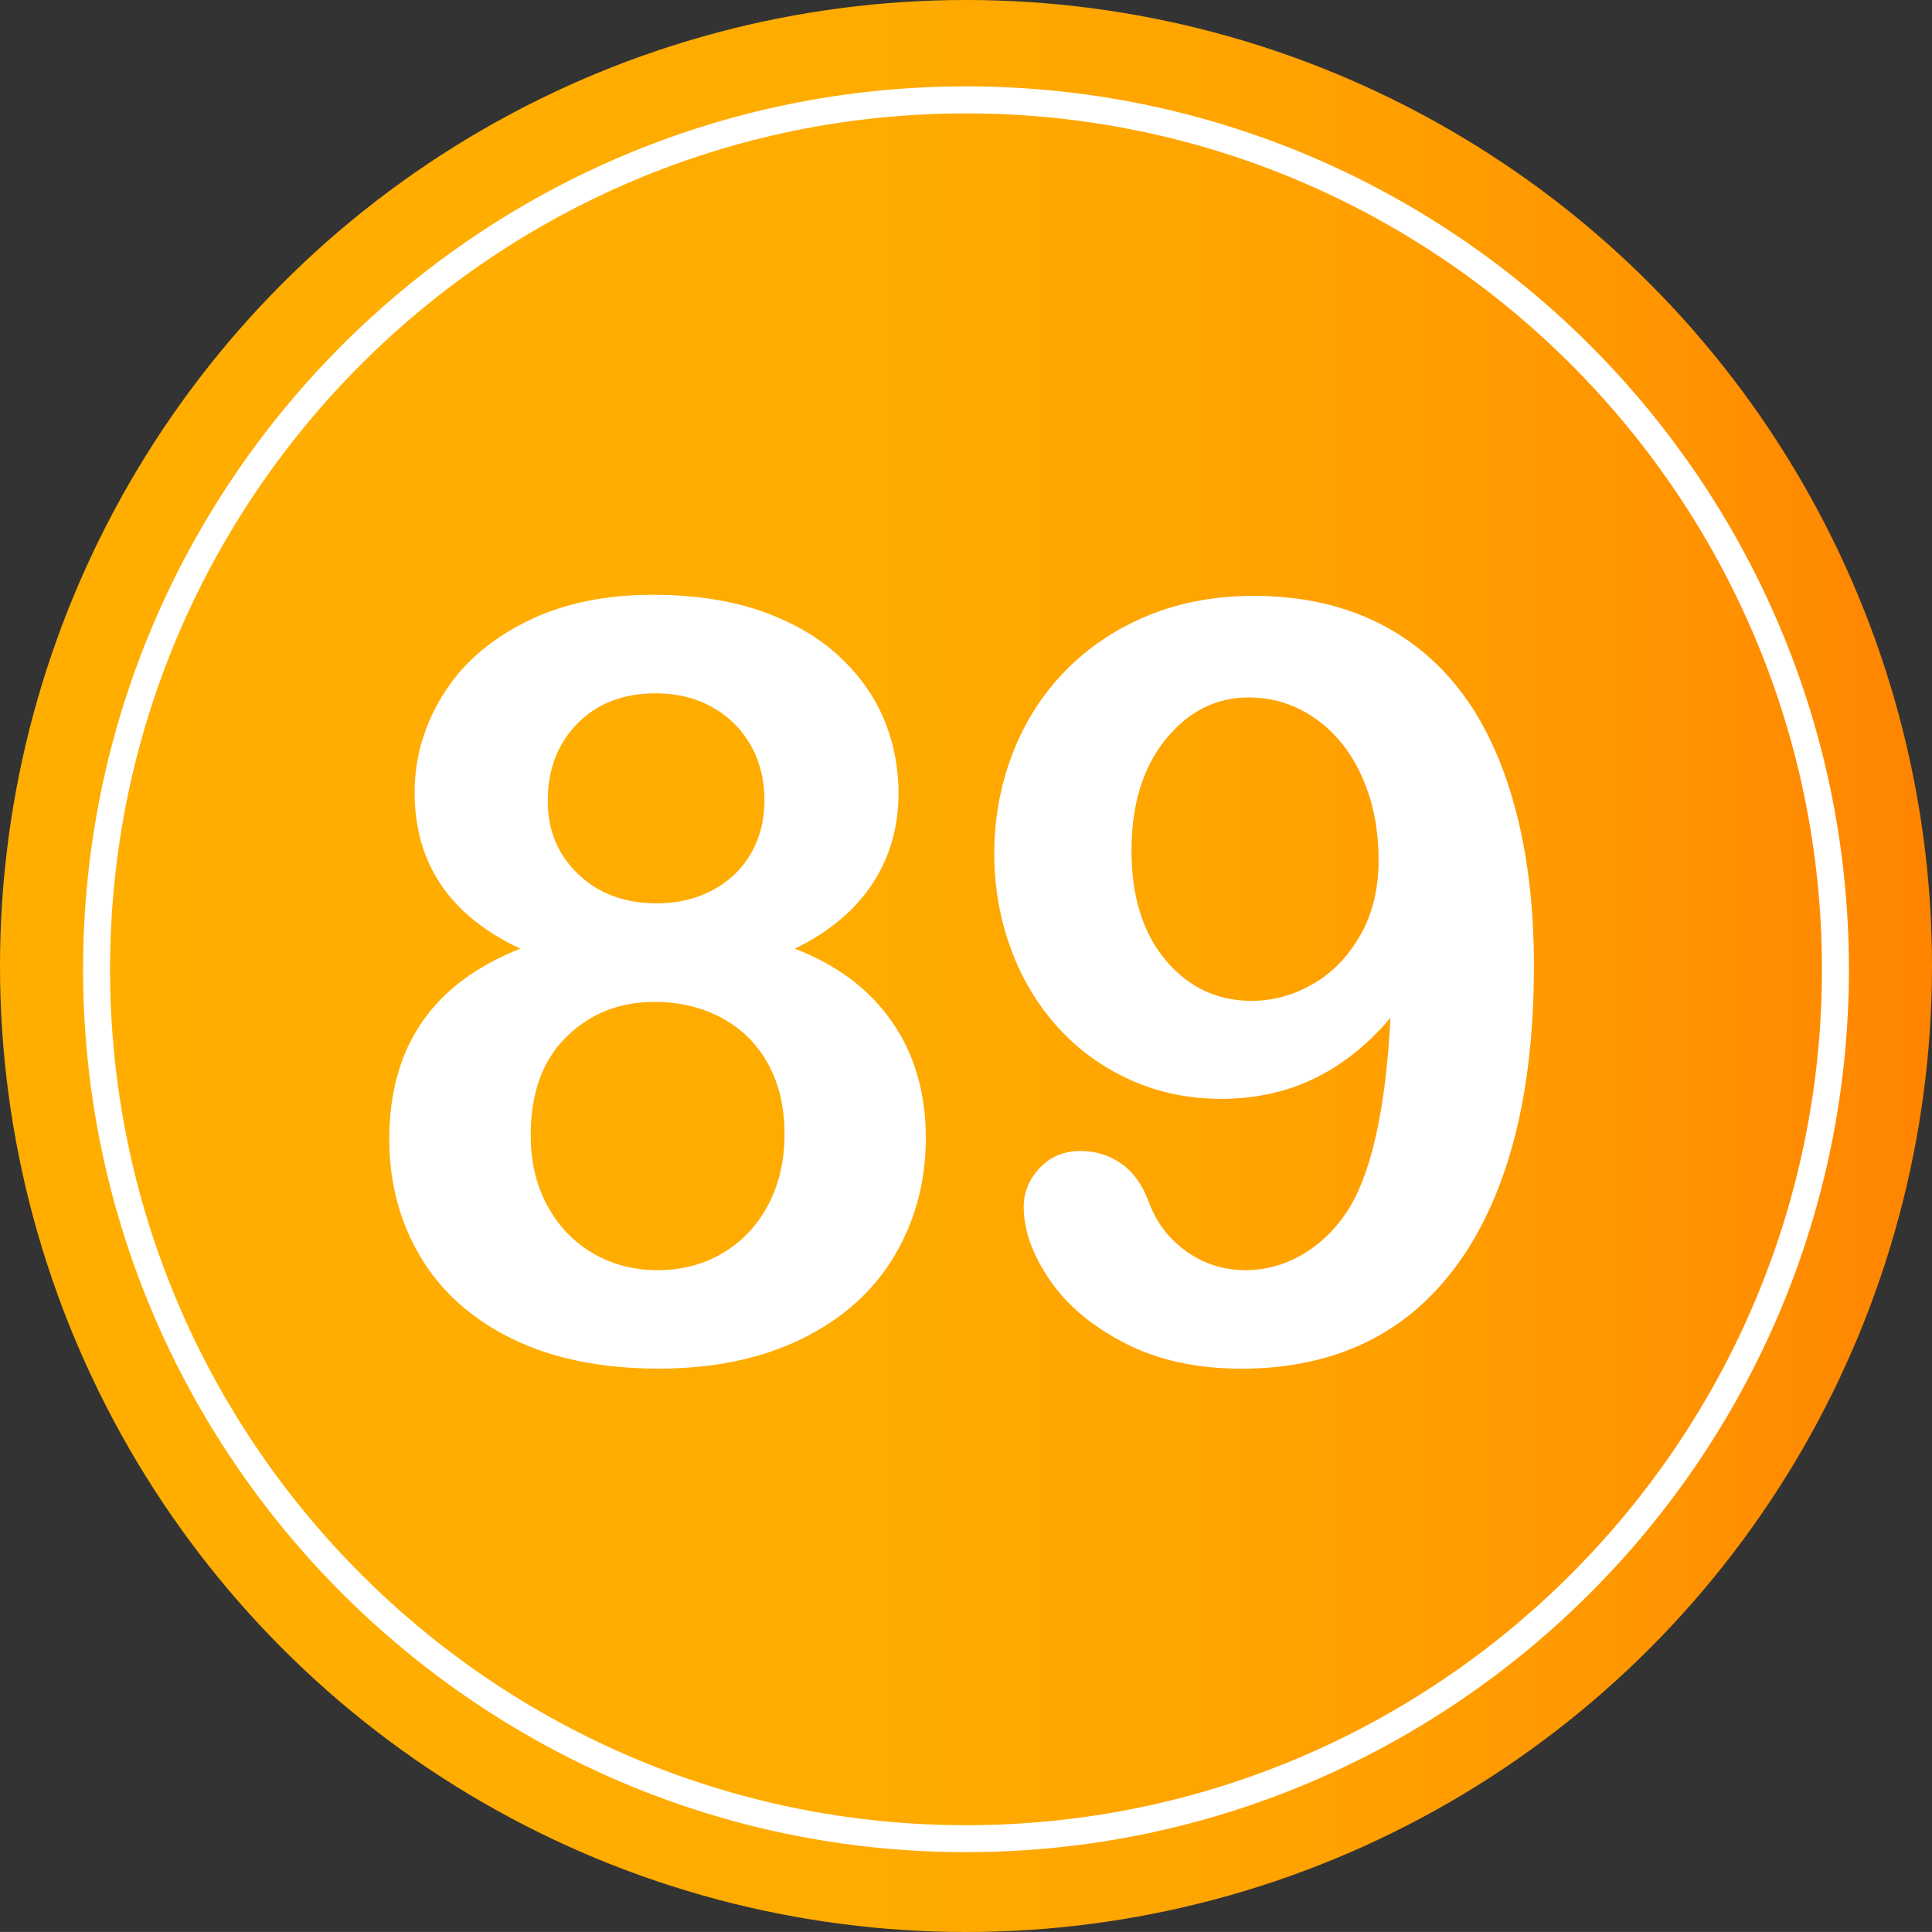
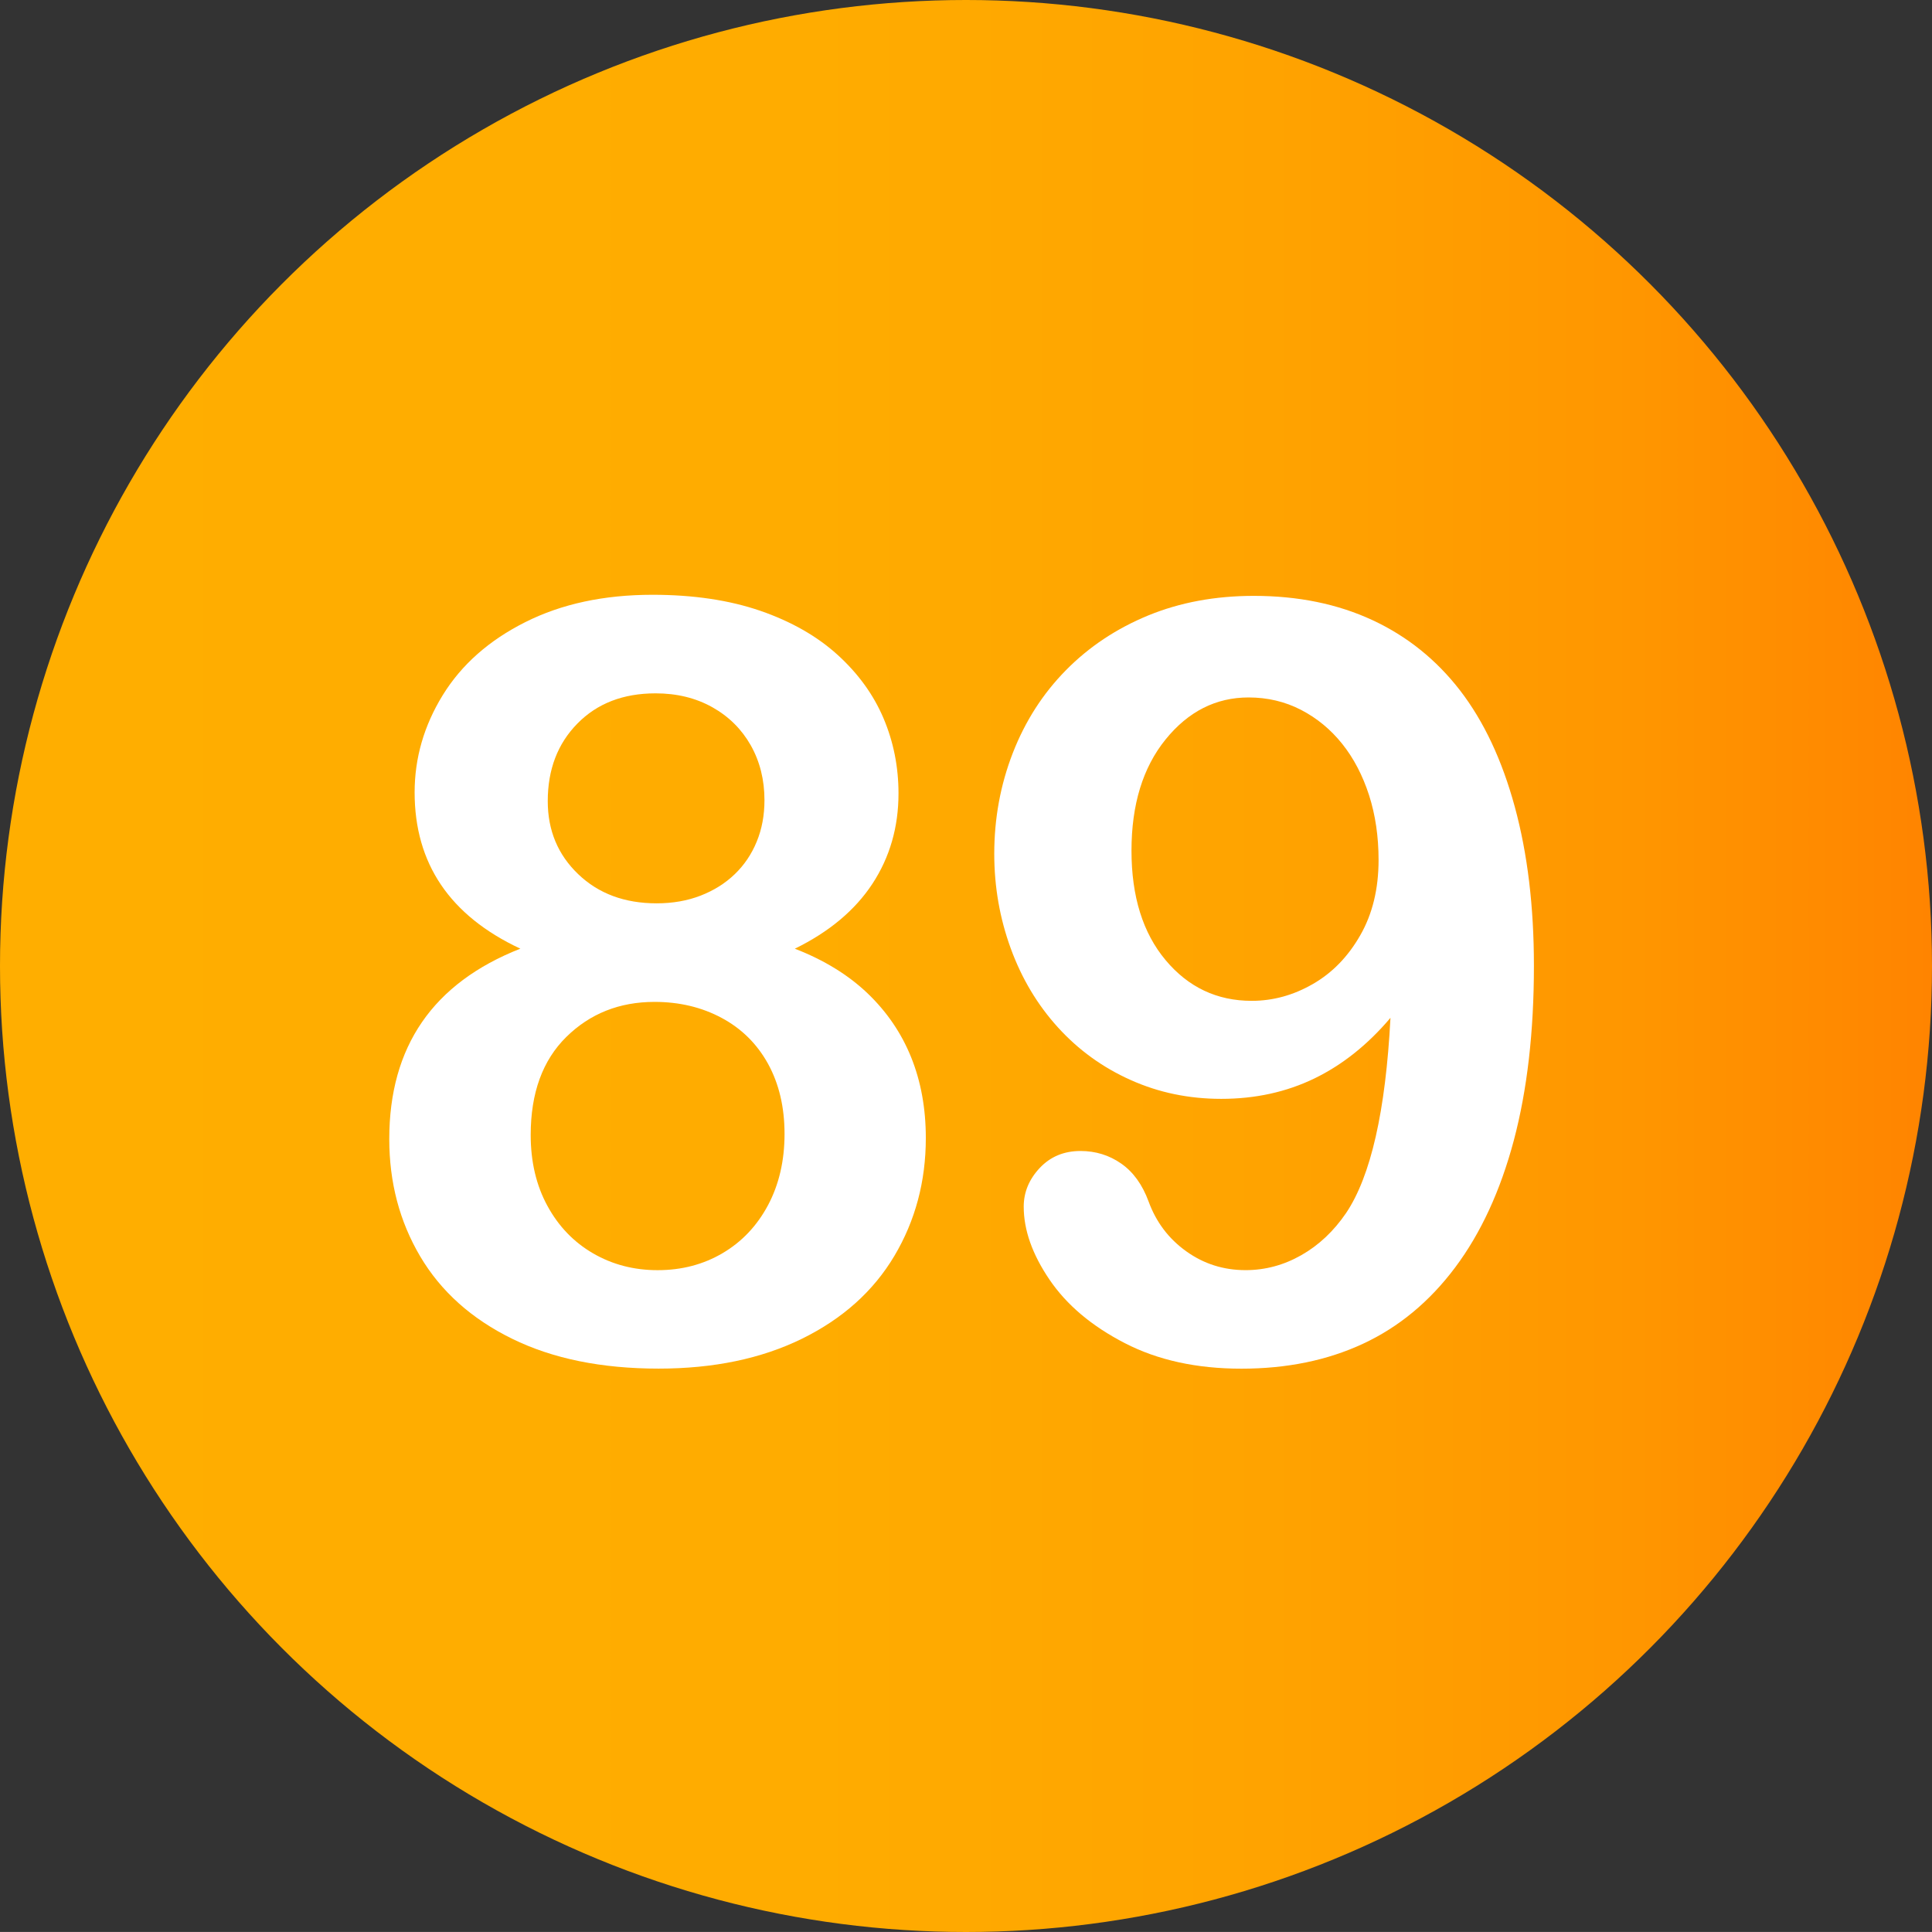
<svg xmlns="http://www.w3.org/2000/svg" version="1.1" id="Layer_1" x="0px" y="0px" width="64px" height="63.998px" viewBox="0 0 64 63.998" enable-background="new 0 0 64 63.998" xml:space="preserve">
  <rect x="0" y="0" width="64" height="63.998" fill="#333333" stroke="none" />
  <g>
    <linearGradient id="SVGID_1_" gradientUnits="userSpaceOnUse" x1="0" y1="31.999" x2="64" y2="31.999">
      <stop offset="0" style="stop-color:#FFAE00" />
      <stop offset="0.421" style="stop-color:#FFAC00" />
      <stop offset="0.657" style="stop-color:#FFA300" />
      <stop offset="0.847" style="stop-color:#FF9600" />
      <stop offset="1" style="stop-color:#FF8400" />
    </linearGradient>
    <circle fill="url(#SVGID_1_)" cx="32" cy="32" r="32" />
    <g>
      <g>
        <path fill="#FFFFFF" d="M13.735,26.249c0-1.14,0.311-2.213,0.932-3.222c0.621-1.008,1.531-1.814,2.734-2.418     c1.201-0.604,2.605-0.906,4.213-0.906c1.355,0,2.546,0.178,3.571,0.53c1.025,0.354,1.88,0.841,2.563,1.461     c0.684,0.622,1.19,1.322,1.521,2.103c0.33,0.78,0.495,1.609,0.495,2.486c0,1.117-0.288,2.113-0.862,2.99     c-0.576,0.878-1.434,1.596-2.572,2.154c0.968,0.375,1.771,0.869,2.409,1.478c0.638,0.61,1.12,1.316,1.444,2.119     c0.324,0.804,0.486,1.695,0.486,2.675c0,1.436-0.348,2.737-1.042,3.905c-0.695,1.168-1.715,2.082-3.06,2.743     c-1.344,0.66-2.928,0.99-4.75,0.99c-1.893,0-3.51-0.33-4.854-0.99c-1.346-0.661-2.359-1.57-3.043-2.727s-1.025-2.452-1.025-3.888     c0-3.064,1.447-5.167,4.342-6.306C14.903,30.334,13.735,28.607,13.735,26.249z M25.989,37.563c0-0.889-0.184-1.663-0.547-2.324     c-0.365-0.66-0.878-1.168-1.539-1.521c-0.66-0.353-1.4-0.529-2.221-0.529c-1.162,0-2.137,0.388-2.923,1.162     c-0.786,0.775-1.179,1.857-1.179,3.247c0,0.889,0.185,1.673,0.555,2.35c0.37,0.679,0.875,1.202,1.513,1.572     s1.351,0.556,2.136,0.556c0.798,0,1.516-0.188,2.154-0.564c0.637-0.375,1.139-0.905,1.504-1.589     C25.806,39.237,25.989,38.451,25.989,37.563z M21.716,22.968c-1.07,0-1.934,0.333-2.588,1c-0.656,0.666-0.983,1.524-0.983,2.571     c0,0.969,0.336,1.775,1.009,2.419c0.672,0.644,1.537,0.966,2.598,0.966c0.535,0,1.021-0.086,1.461-0.257     c0.438-0.171,0.814-0.407,1.127-0.709c0.314-0.302,0.557-0.661,0.727-1.077c0.172-0.416,0.257-0.874,0.257-1.375     c0-0.672-0.151-1.276-0.452-1.813c-0.303-0.535-0.727-0.957-1.273-1.264C23.05,23.121,22.423,22.968,21.716,22.968z" />
        <path fill="#FFFFFF" d="M46.061,33.717c-0.752,0.889-1.593,1.559-2.521,2.009c-0.93,0.45-1.957,0.675-3.085,0.675     c-1.071,0-2.071-0.207-2.999-0.624c-0.93-0.415-1.732-0.997-2.41-1.743s-1.199-1.617-1.563-2.614s-0.547-2.042-0.547-3.136     c0-1.174,0.205-2.287,0.615-3.342c0.41-1.053,0.997-1.968,1.761-2.742c0.763-0.775,1.672-1.379,2.726-1.813     c1.054-0.432,2.218-0.648,3.495-0.648c1.469,0,2.779,0.268,3.93,0.803s2.119,1.313,2.906,2.333     c0.785,1.02,1.389,2.304,1.811,3.854s0.633,3.304,0.633,5.264c0,2.188-0.223,4.116-0.666,5.785     c-0.445,1.669-1.092,3.07-1.94,4.204s-1.866,1.977-3.05,2.529c-1.186,0.553-2.529,0.828-4.033,0.828     c-1.482,0-2.77-0.281-3.863-0.846c-1.094-0.563-1.926-1.265-2.494-2.102c-0.57-0.838-0.855-1.644-0.855-2.418     c0-0.479,0.177-0.906,0.53-1.282c0.353-0.376,0.804-0.563,1.351-0.563c0.5,0,0.951,0.139,1.35,0.418s0.701,0.698,0.906,1.256     c0.25,0.684,0.666,1.234,1.247,1.649c0.581,0.417,1.235,0.624,1.966,0.624c0.648,0,1.264-0.165,1.846-0.496     c0.58-0.33,1.076-0.797,1.486-1.4C45.411,38.959,45.901,36.805,46.061,33.717z M45.667,28.488c0-0.775-0.105-1.49-0.315-2.146     c-0.212-0.655-0.507-1.222-0.889-1.7s-0.838-0.854-1.367-1.128c-0.53-0.273-1.108-0.41-1.735-0.41     c-1.082,0-1.999,0.464-2.751,1.393s-1.128,2.157-1.128,3.683c0,1.516,0.376,2.724,1.128,3.623c0.752,0.9,1.703,1.351,2.854,1.351     c0.705,0,1.381-0.185,2.024-0.556c0.644-0.369,1.168-0.908,1.572-1.615C45.465,30.277,45.667,29.445,45.667,28.488z" />
      </g>
    </g>
-     <path fill="#FFFFFF" d="M32,61.355c-16.127,0-29.248-13.121-29.248-29.248S15.873,2.861,32,2.861S61.248,15.98,61.248,32.107   S48.127,61.355,32,61.355z M32,3.756c-15.633,0-28.354,12.719-28.354,28.352c0,15.635,12.721,28.354,28.354,28.354   s28.354-12.719,28.354-28.354C60.354,16.475,47.633,3.756,32,3.756z" />
  </g>
</svg>